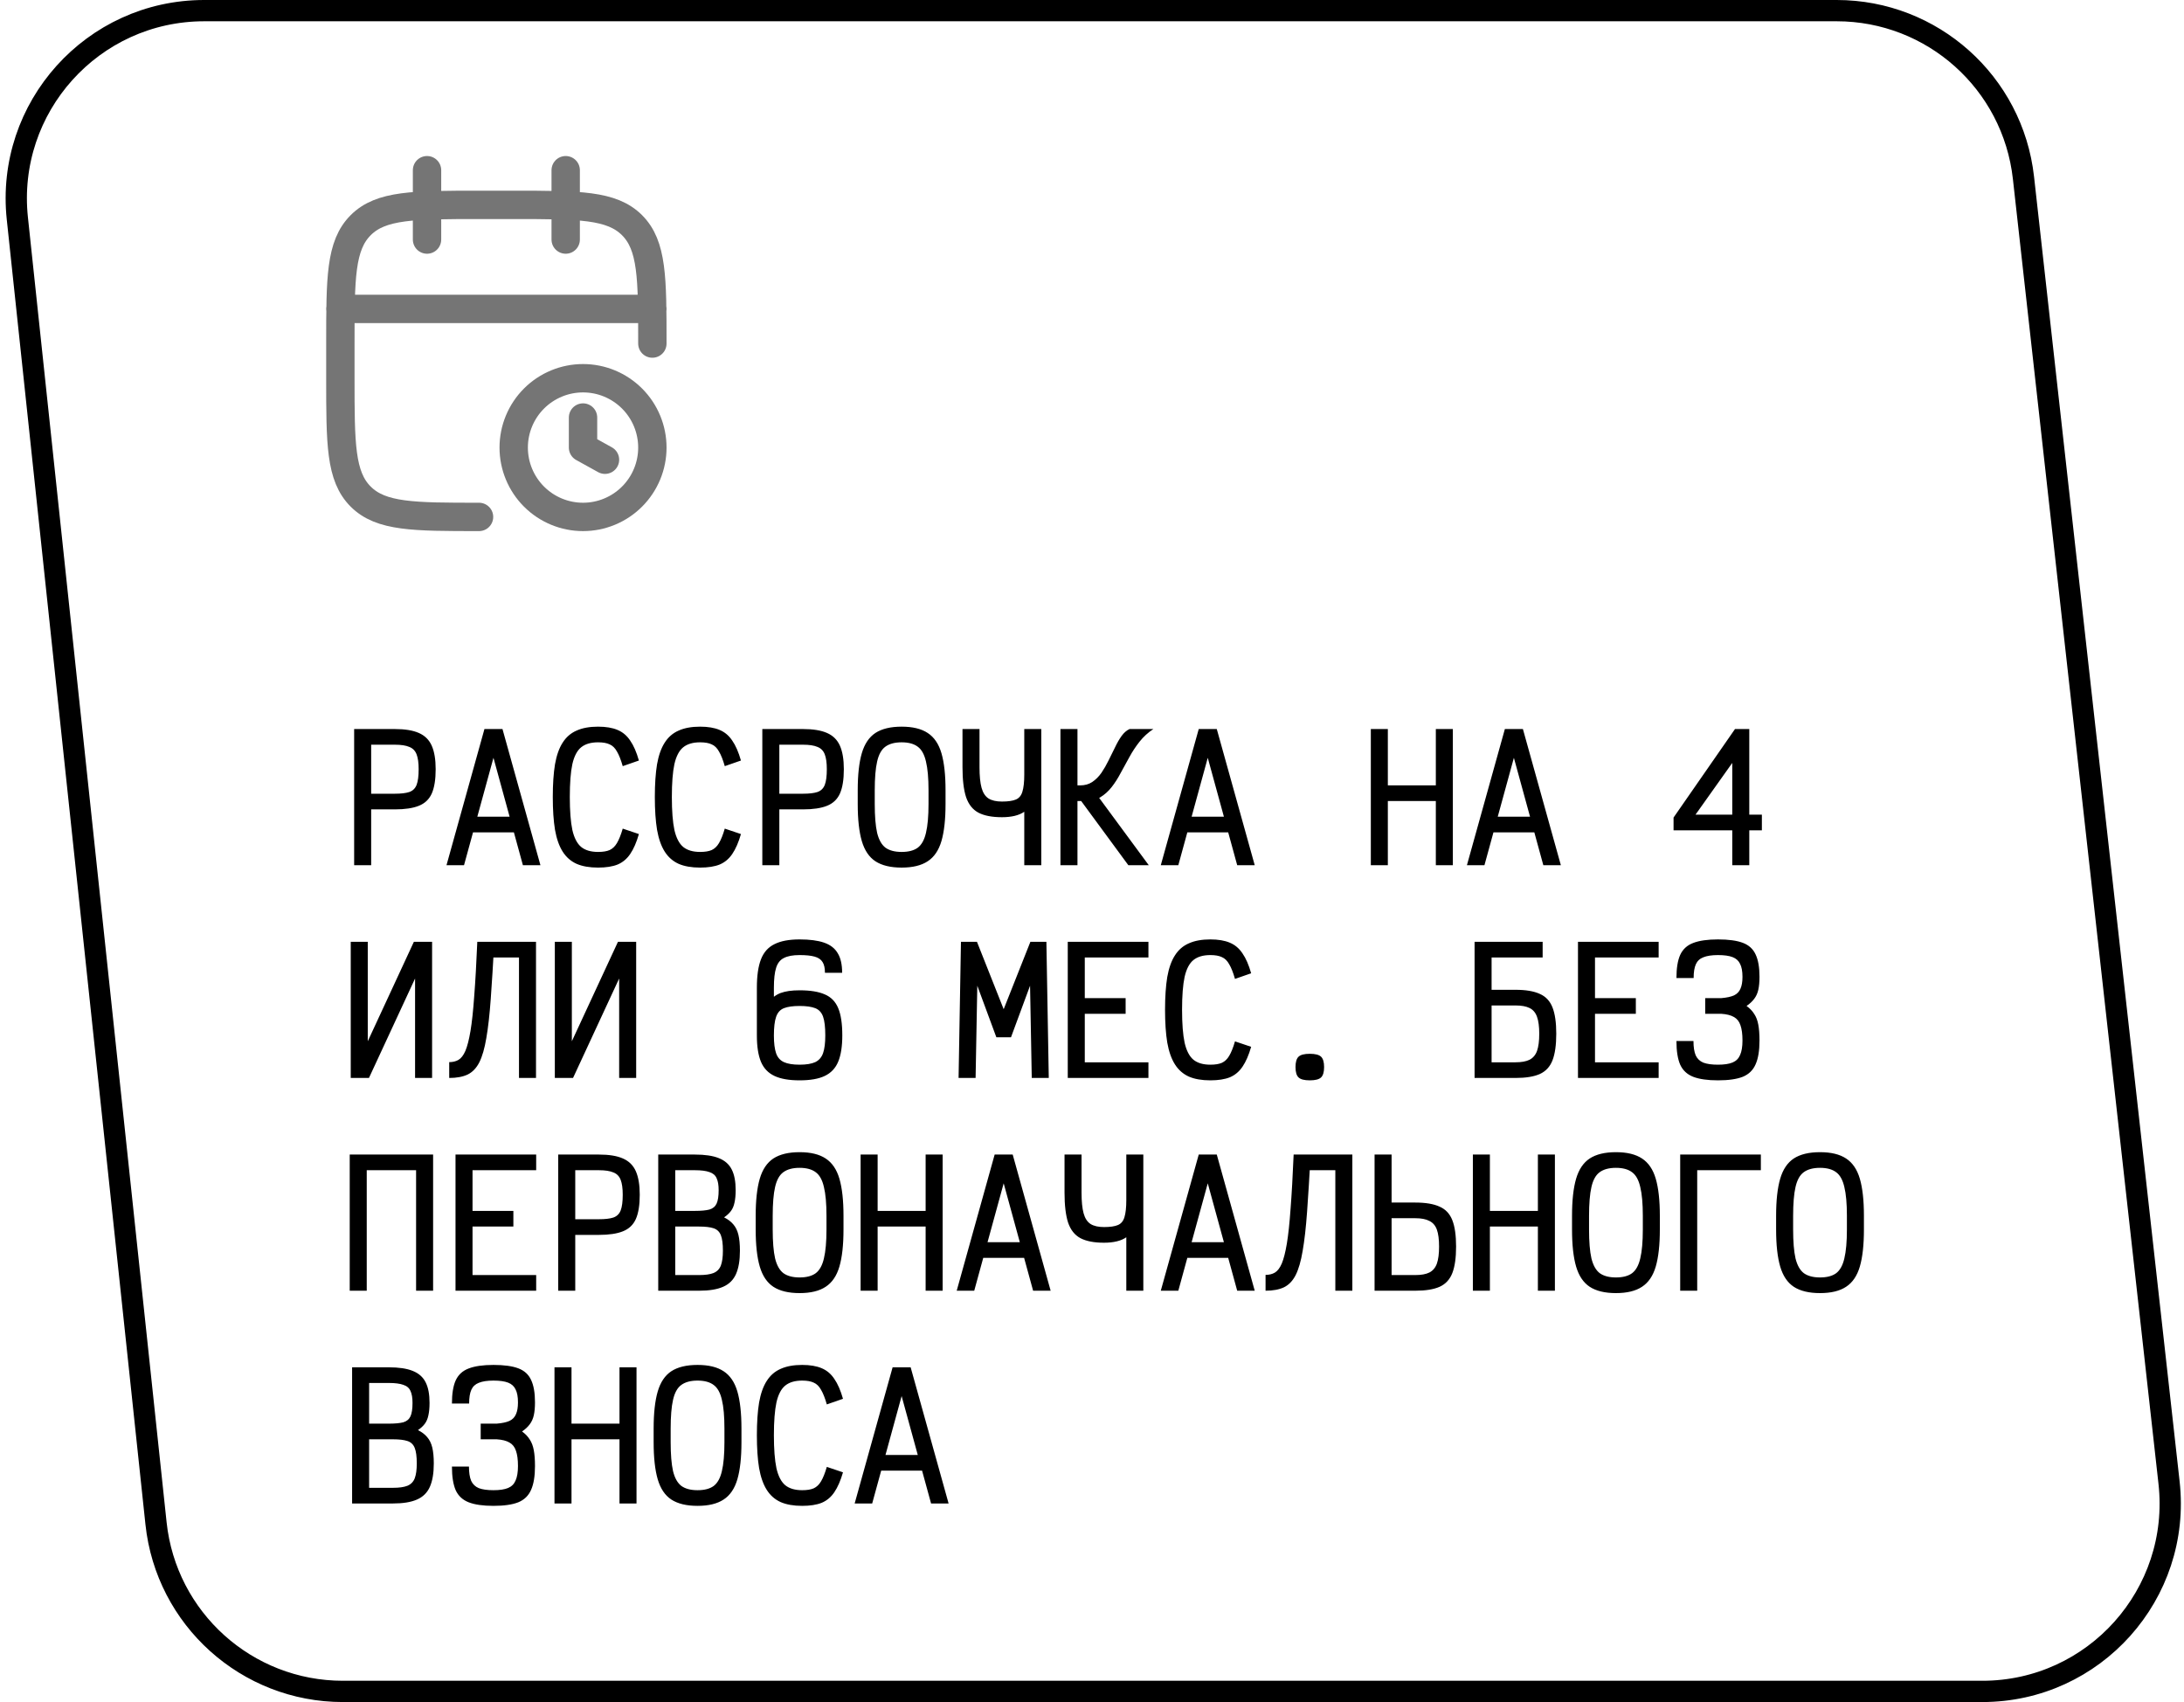
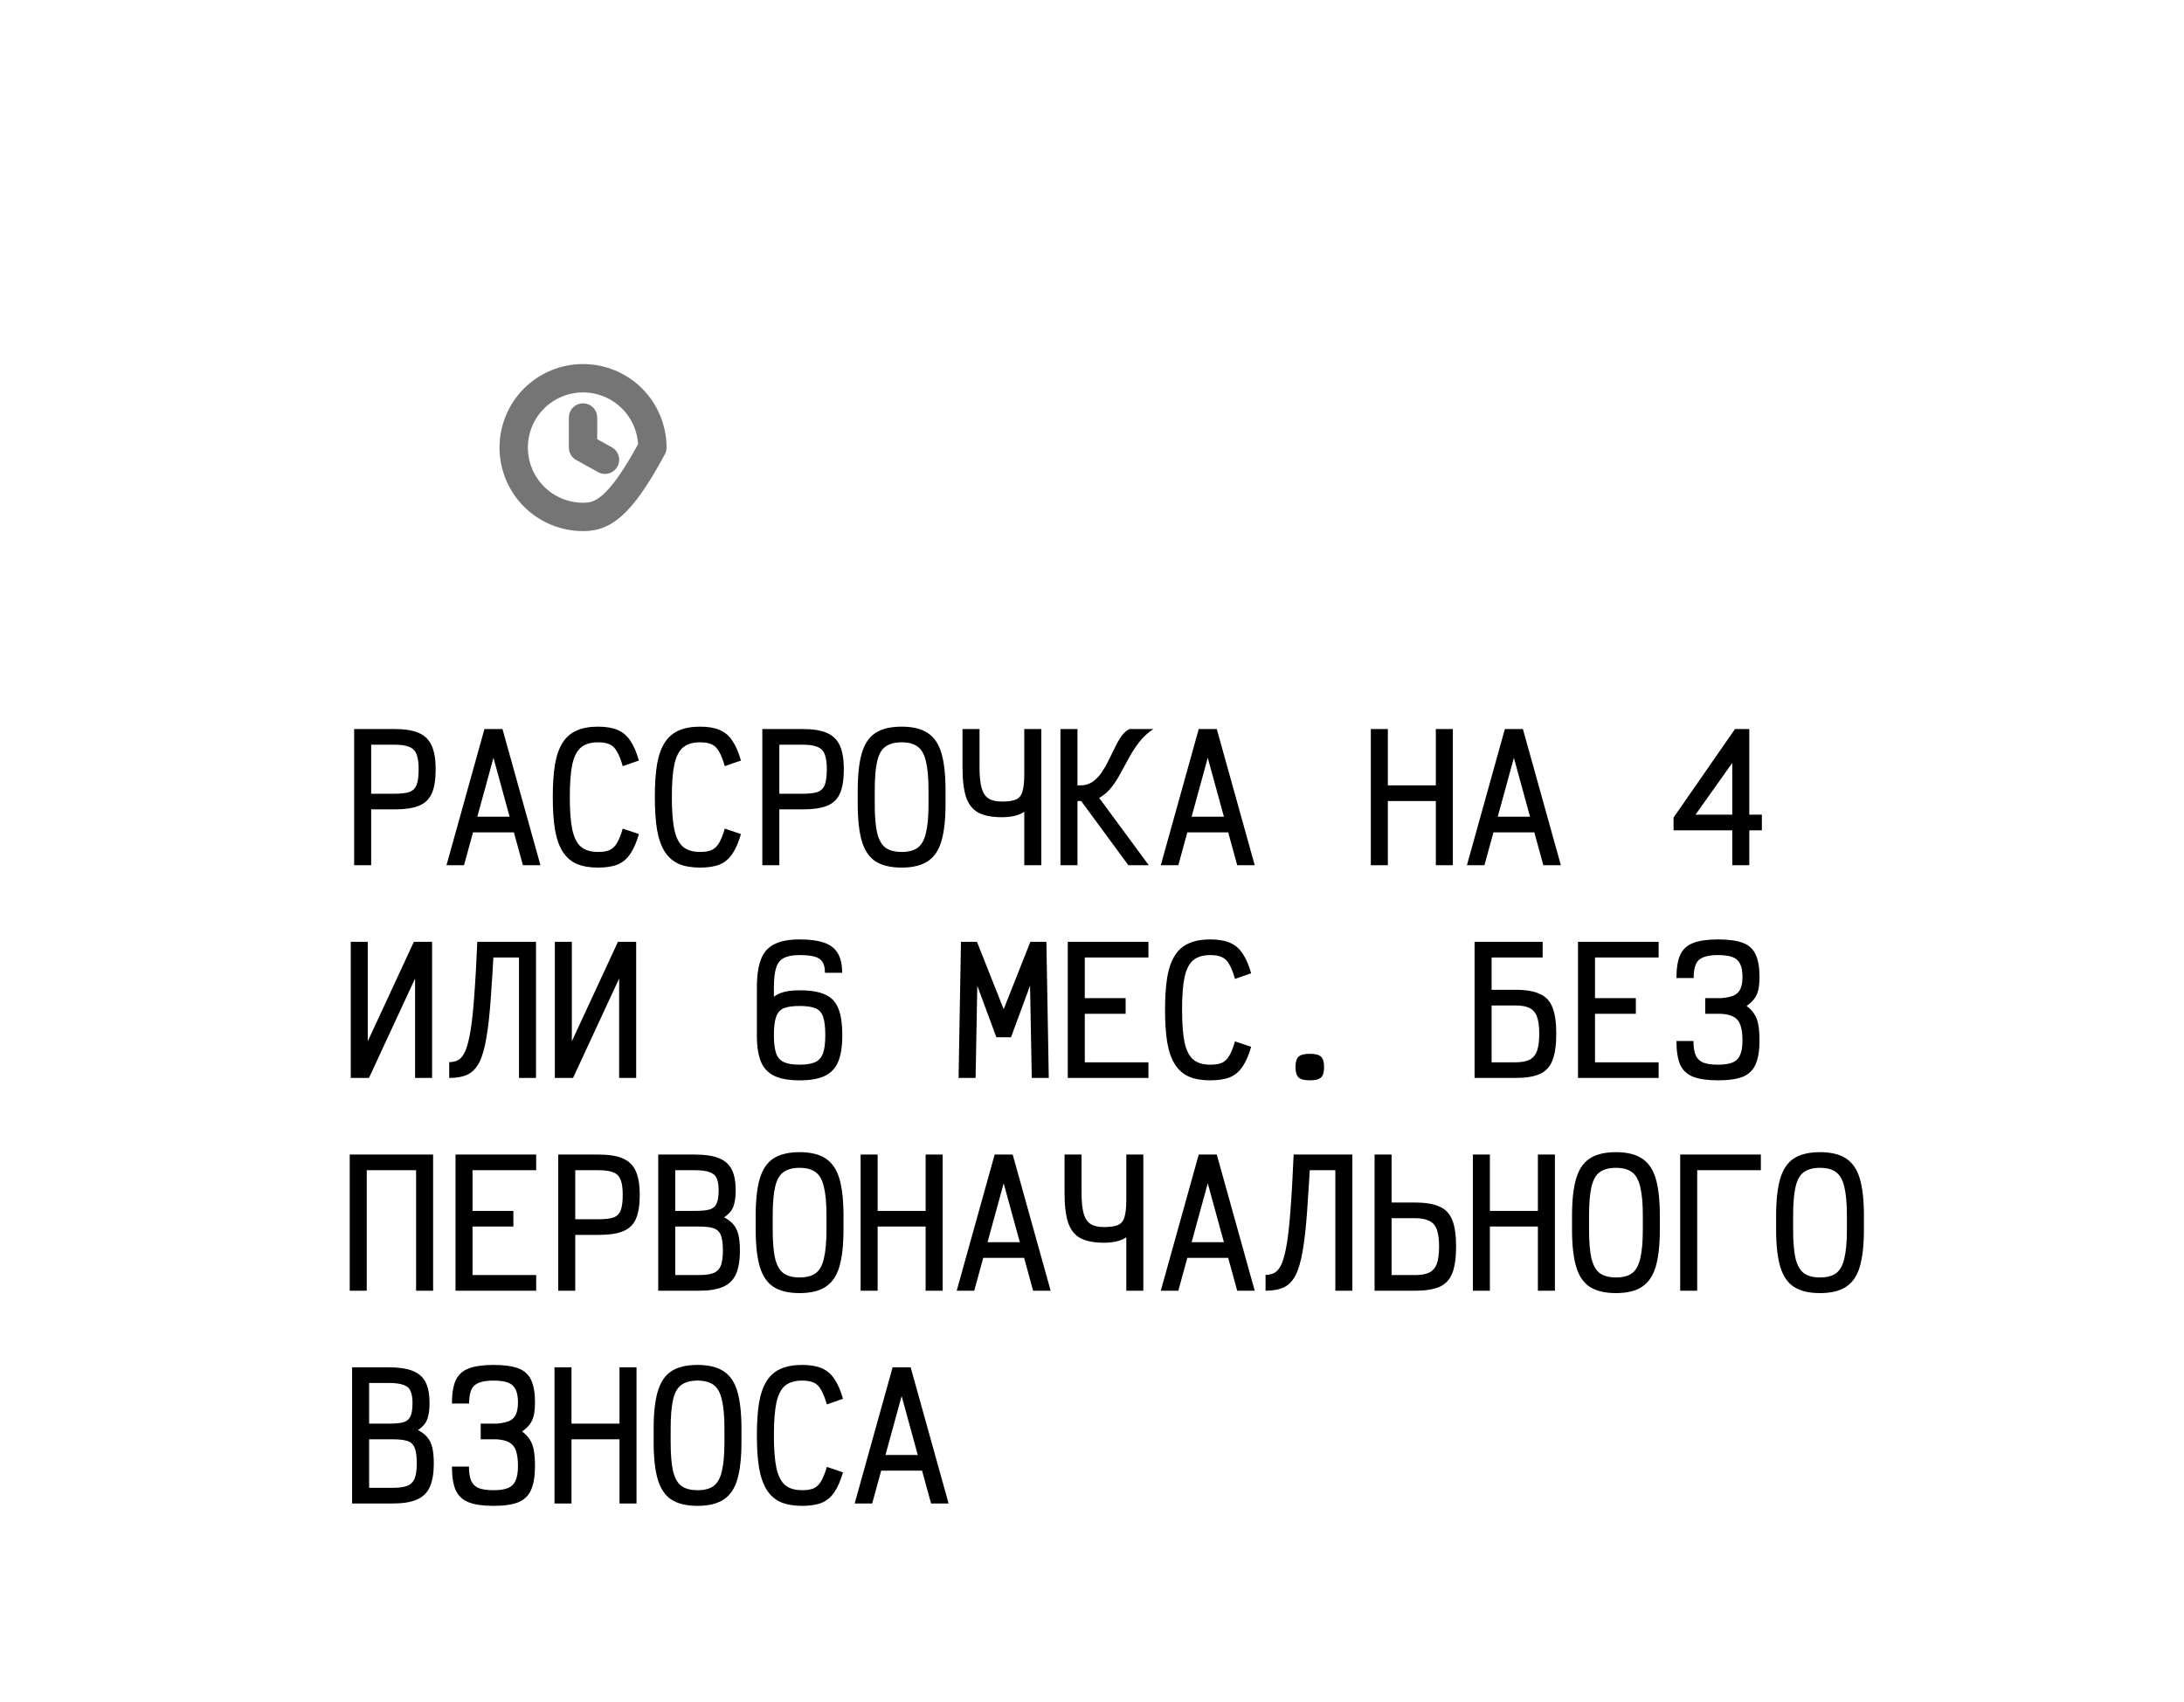
<svg xmlns="http://www.w3.org/2000/svg" width="308" height="240" viewBox="0 0 308 240" fill="none">
-   <path d="M259.022 1.5C272.521 1.5 283.862 11.646 285.359 25.061L305.892 209.062C307.643 224.763 295.354 238.5 279.555 238.5H48.355C34.803 238.5 23.435 228.276 22.003 214.801L2.446 30.801C0.782 15.145 13.054 1.5 28.798 1.5H259.022Z" stroke="black" stroke-width="3" />
  <path d="M49.944 122V102.8H55.68C57.104 102.8 58.232 102.984 59.064 103.352C59.912 103.72 60.52 104.32 60.888 105.152C61.256 105.984 61.44 107.088 61.44 108.464C61.44 109.92 61.256 111.064 60.888 111.896C60.52 112.712 59.912 113.288 59.064 113.624C58.232 113.96 57.104 114.128 55.68 114.128H50.616V111.92H55.68C56.56 111.92 57.24 111.84 57.72 111.68C58.216 111.504 58.56 111.168 58.752 110.672C58.944 110.176 59.04 109.44 59.04 108.464C59.04 107.568 58.944 106.872 58.752 106.376C58.56 105.864 58.216 105.512 57.72 105.32C57.24 105.112 56.56 105.008 55.68 105.008H50.112L52.344 102.8V122H49.944ZM62.967 122L68.319 102.8H70.863L76.215 122H73.743L69.591 106.856L65.439 122H62.967ZM65.463 117.368L66.039 115.16H73.143L73.719 117.368H65.463ZM84.341 122.336C83.141 122.336 82.133 122.16 81.317 121.808C80.501 121.44 79.845 120.864 79.349 120.08C78.853 119.296 78.493 118.272 78.269 117.008C78.061 115.744 77.957 114.2 77.957 112.376C77.957 110.568 78.061 109.032 78.269 107.768C78.493 106.504 78.853 105.488 79.349 104.72C79.845 103.936 80.501 103.368 81.317 103.016C82.133 102.648 83.141 102.464 84.341 102.464C85.445 102.464 86.357 102.616 87.077 102.92C87.813 103.224 88.413 103.728 88.877 104.432C89.357 105.12 89.765 106.056 90.101 107.24L87.821 108.032C87.565 107.136 87.293 106.448 87.005 105.968C86.733 105.472 86.389 105.136 85.973 104.96C85.573 104.768 85.029 104.672 84.341 104.672C83.333 104.672 82.541 104.904 81.965 105.368C81.389 105.832 80.973 106.624 80.717 107.744C80.477 108.864 80.357 110.408 80.357 112.376C80.357 114.344 80.477 115.896 80.717 117.032C80.973 118.152 81.389 118.952 81.965 119.432C82.541 119.896 83.333 120.128 84.341 120.128C85.029 120.128 85.573 120.04 85.973 119.864C86.389 119.672 86.733 119.344 87.005 118.88C87.293 118.4 87.565 117.72 87.821 116.84L90.101 117.608C89.765 118.776 89.357 119.712 88.877 120.416C88.413 121.104 87.821 121.6 87.101 121.904C86.381 122.192 85.461 122.336 84.341 122.336ZM98.732 122.336C97.532 122.336 96.524 122.16 95.708 121.808C94.892 121.44 94.236 120.864 93.74 120.08C93.244 119.296 92.884 118.272 92.66 117.008C92.452 115.744 92.348 114.2 92.348 112.376C92.348 110.568 92.452 109.032 92.66 107.768C92.884 106.504 93.244 105.488 93.74 104.72C94.236 103.936 94.892 103.368 95.708 103.016C96.524 102.648 97.532 102.464 98.732 102.464C99.836 102.464 100.748 102.616 101.468 102.92C102.204 103.224 102.804 103.728 103.268 104.432C103.748 105.12 104.156 106.056 104.492 107.24L102.212 108.032C101.956 107.136 101.684 106.448 101.396 105.968C101.124 105.472 100.78 105.136 100.364 104.96C99.964 104.768 99.42 104.672 98.732 104.672C97.724 104.672 96.932 104.904 96.356 105.368C95.78 105.832 95.364 106.624 95.108 107.744C94.868 108.864 94.748 110.408 94.748 112.376C94.748 114.344 94.868 115.896 95.108 117.032C95.364 118.152 95.78 118.952 96.356 119.432C96.932 119.896 97.724 120.128 98.732 120.128C99.42 120.128 99.964 120.04 100.364 119.864C100.78 119.672 101.124 119.344 101.396 118.88C101.684 118.4 101.956 117.72 102.212 116.84L104.492 117.608C104.156 118.776 103.748 119.712 103.268 120.416C102.804 121.104 102.212 121.6 101.492 121.904C100.772 122.192 99.852 122.336 98.732 122.336ZM107.507 122V102.8H113.243C114.667 102.8 115.795 102.984 116.627 103.352C117.475 103.72 118.082 104.32 118.451 105.152C118.819 105.984 119.003 107.088 119.003 108.464C119.003 109.92 118.819 111.064 118.451 111.896C118.082 112.712 117.475 113.288 116.627 113.624C115.795 113.96 114.667 114.128 113.243 114.128H108.179V111.92H113.243C114.123 111.92 114.803 111.84 115.283 111.68C115.779 111.504 116.123 111.168 116.315 110.672C116.507 110.176 116.603 109.44 116.603 108.464C116.603 107.568 116.507 106.872 116.315 106.376C116.123 105.864 115.779 105.512 115.283 105.32C114.803 105.112 114.123 105.008 113.243 105.008H107.675L109.907 102.8V122H107.507ZM127.153 122.336C125.601 122.336 124.369 122.04 123.457 121.448C122.561 120.856 121.921 119.904 121.537 118.592C121.153 117.28 120.961 115.536 120.961 113.36V111.44C120.961 109.264 121.153 107.52 121.537 106.208C121.921 104.896 122.561 103.944 123.457 103.352C124.369 102.76 125.601 102.464 127.153 102.464C128.705 102.464 129.929 102.76 130.825 103.352C131.737 103.944 132.385 104.896 132.769 106.208C133.153 107.52 133.345 109.264 133.345 111.44V113.36C133.345 115.536 133.153 117.28 132.769 118.592C132.385 119.904 131.737 120.856 130.825 121.448C129.929 122.04 128.705 122.336 127.153 122.336ZM127.153 120.128C128.129 120.128 128.889 119.928 129.433 119.528C129.977 119.112 130.361 118.416 130.585 117.44C130.825 116.448 130.945 115.088 130.945 113.36V111.44C130.945 109.712 130.825 108.36 130.585 107.384C130.361 106.392 129.977 105.696 129.433 105.296C128.889 104.88 128.129 104.672 127.153 104.672C126.177 104.672 125.409 104.88 124.849 105.296C124.305 105.696 123.921 106.392 123.697 107.384C123.473 108.36 123.361 109.712 123.361 111.44V113.36C123.361 115.088 123.473 116.448 123.697 117.44C123.937 118.416 124.329 119.112 124.873 119.528C125.433 119.928 126.193 120.128 127.153 120.128ZM144.448 122V114.464C144.08 114.72 143.632 114.912 143.104 115.04C142.576 115.168 141.976 115.232 141.304 115.232C139.896 115.232 138.784 115.016 137.968 114.584C137.168 114.152 136.592 113.424 136.24 112.4C135.904 111.36 135.736 109.952 135.736 108.176V102.8H138.136V108.176C138.136 109.408 138.232 110.376 138.424 111.08C138.616 111.784 138.944 112.288 139.408 112.592C139.872 112.88 140.504 113.024 141.304 113.024C142.168 113.024 142.824 112.928 143.272 112.736C143.72 112.544 144.024 112.176 144.184 111.632C144.36 111.072 144.448 110.264 144.448 109.208V102.8H146.848V122H144.448ZM150.078 112.952V110.744H152.334C152.99 110.744 153.558 110.584 154.038 110.264C154.534 109.928 154.966 109.496 155.334 108.968C155.702 108.424 156.038 107.84 156.342 107.216C156.662 106.576 156.966 105.96 157.254 105.368C157.542 104.76 157.846 104.232 158.166 103.784C158.502 103.32 158.878 102.992 159.294 102.8H162.654C161.902 103.296 161.254 103.888 160.71 104.576C160.166 105.264 159.686 105.992 159.27 106.76C158.854 107.512 158.446 108.256 158.046 108.992C157.662 109.728 157.238 110.392 156.774 110.984C156.31 111.576 155.774 112.056 155.166 112.424C154.558 112.776 153.822 112.952 152.958 112.952H150.078ZM149.55 122V102.8H151.95V122H149.55ZM159.126 122L151.47 111.584L153.87 110.96L162.006 122H159.126ZM163.701 122L169.053 102.8H171.597L176.949 122H174.477L170.325 106.856L166.173 122H163.701ZM166.197 117.368L166.773 115.16H173.877L174.453 117.368H166.197ZM202.49 122V102.8H204.89V122H202.49ZM193.322 122V102.8H195.722V122H193.322ZM194.018 112.952V110.744H204.194V112.952H194.018ZM206.873 122L212.225 102.8H214.769L220.121 122H217.649L213.497 106.856L209.345 122H206.873ZM209.369 117.368L209.945 115.16H217.049L217.625 117.368H209.369ZM244.294 122V117.08H236.014V115.28L244.678 102.8H246.694V114.872H248.47V117.08H246.694V122H244.294ZM239.11 114.872H244.294V107.576L239.11 114.872ZM49.464 152V132.8H51.864V152H49.464L58.368 132.8H60.936V152H58.536V132.8H60.936L52.032 152H49.464ZM73.191 152V135.008H67.815V132.8H75.591V152H73.191ZM63.351 152V149.768C63.847 149.768 64.279 149.664 64.647 149.456C65.031 149.232 65.359 148.808 65.631 148.184C65.903 147.544 66.143 146.608 66.351 145.376C66.559 144.128 66.735 142.48 66.879 140.432C67.039 138.384 67.183 135.84 67.311 132.8H69.711C69.535 135.952 69.367 138.64 69.207 140.864C69.047 143.088 68.839 144.928 68.583 146.384C68.343 147.824 68.015 148.96 67.599 149.792C67.183 150.608 66.631 151.184 65.943 151.52C65.255 151.84 64.391 152 63.351 152ZM78.245 152V132.8H80.645V152H78.245L87.149 132.8H89.717V152H87.317V132.8H89.717L80.813 152H78.245ZM112.763 152.336C111.275 152.336 110.091 152.128 109.211 151.712C108.331 151.296 107.699 150.632 107.315 149.72C106.931 148.792 106.739 147.56 106.739 146.024V139.256C106.739 137.592 106.931 136.264 107.315 135.272C107.699 134.28 108.331 133.568 109.211 133.136C110.091 132.688 111.275 132.464 112.763 132.464C114.187 132.464 115.339 132.616 116.219 132.92C117.099 133.224 117.739 133.72 118.139 134.408C118.555 135.08 118.763 136 118.763 137.168H116.339C116.339 136.512 116.227 136.008 116.003 135.656C115.779 135.288 115.403 135.032 114.875 134.888C114.363 134.744 113.659 134.672 112.763 134.672C111.819 134.672 111.083 134.808 110.555 135.08C110.027 135.336 109.659 135.8 109.451 136.472C109.243 137.128 109.139 138.056 109.139 139.256V140.552C109.427 140.328 109.739 140.152 110.075 140.024C110.427 139.896 110.819 139.8 111.251 139.736C111.699 139.672 112.203 139.64 112.763 139.64C114.267 139.64 115.451 139.832 116.315 140.216C117.195 140.584 117.827 141.232 118.211 142.16C118.595 143.072 118.786 144.352 118.786 146C118.786 147.536 118.595 148.768 118.211 149.696C117.827 150.624 117.195 151.296 116.315 151.712C115.451 152.128 114.267 152.336 112.763 152.336ZM112.763 150.128C113.707 150.128 114.443 150.008 114.971 149.768C115.499 149.512 115.867 149.088 116.075 148.496C116.283 147.888 116.387 147.056 116.387 146C116.387 144.832 116.283 143.952 116.075 143.36C115.867 142.768 115.499 142.368 114.971 142.16C114.443 141.952 113.707 141.848 112.763 141.848C111.819 141.848 111.083 141.952 110.555 142.16C110.027 142.368 109.659 142.776 109.451 143.384C109.243 143.976 109.139 144.856 109.139 146.024C109.139 147.08 109.243 147.912 109.451 148.52C109.659 149.112 110.027 149.528 110.555 149.768C111.083 150.008 111.819 150.128 112.763 150.128ZM135.184 152L135.52 132.8H137.776L141.544 142.304L145.312 132.8H147.568L147.904 152H145.504L145.264 138.992L142.576 146.264H140.512L137.824 138.992L137.584 152H135.184ZM150.582 152V132.8H161.958V135.008H151.23L152.982 133.256V142.496L151.23 140.744H158.742V142.952H151.23L152.982 141.2V151.544L151.23 149.792H161.958V152H150.582ZM170.685 152.336C169.485 152.336 168.477 152.16 167.661 151.808C166.845 151.44 166.189 150.864 165.693 150.08C165.197 149.296 164.837 148.272 164.613 147.008C164.405 145.744 164.301 144.2 164.301 142.376C164.301 140.568 164.405 139.032 164.613 137.768C164.837 136.504 165.197 135.488 165.693 134.72C166.189 133.936 166.845 133.368 167.661 133.016C168.477 132.648 169.485 132.464 170.685 132.464C171.789 132.464 172.701 132.616 173.421 132.92C174.157 133.224 174.757 133.728 175.221 134.432C175.701 135.12 176.109 136.056 176.445 137.24L174.165 138.032C173.909 137.136 173.637 136.448 173.349 135.968C173.077 135.472 172.733 135.136 172.317 134.96C171.917 134.768 171.373 134.672 170.685 134.672C169.677 134.672 168.885 134.904 168.309 135.368C167.733 135.832 167.317 136.624 167.061 137.744C166.821 138.864 166.701 140.408 166.701 142.376C166.701 144.344 166.821 145.896 167.061 147.032C167.317 148.152 167.733 148.952 168.309 149.432C168.885 149.896 169.677 150.128 170.685 150.128C171.373 150.128 171.917 150.04 172.317 149.864C172.733 149.672 173.077 149.344 173.349 148.88C173.637 148.4 173.909 147.72 174.165 146.84L176.445 147.608C176.109 148.776 175.701 149.712 175.221 150.416C174.757 151.104 174.165 151.6 173.445 151.904C172.725 152.192 171.805 152.336 170.685 152.336ZM184.716 152.336C183.948 152.336 183.42 152.2 183.132 151.928C182.844 151.656 182.7 151.168 182.7 150.464C182.7 149.76 182.844 149.272 183.132 149C183.42 148.728 183.948 148.592 184.716 148.592C185.484 148.592 186.012 148.728 186.3 149C186.588 149.272 186.732 149.76 186.732 150.464C186.732 151.168 186.588 151.656 186.3 151.928C186.012 152.2 185.484 152.336 184.716 152.336ZM207.953 152V132.8H217.553V135.008H210.353V139.568H213.713C215.169 139.568 216.313 139.76 217.145 140.144C217.993 140.512 218.593 141.152 218.945 142.064C219.297 142.96 219.473 144.192 219.473 145.76C219.473 147.344 219.297 148.592 218.945 149.504C218.593 150.416 217.993 151.064 217.145 151.448C216.313 151.816 215.169 152 213.713 152H207.953ZM210.353 149.792H213.713C214.561 149.792 215.225 149.672 215.705 149.432C216.201 149.176 216.553 148.76 216.761 148.184C216.969 147.592 217.073 146.784 217.073 145.76C217.073 144.752 216.969 143.96 216.761 143.384C216.553 142.792 216.201 142.376 215.705 142.136C215.225 141.896 214.561 141.776 213.713 141.776H210.353V149.792ZM222.536 152V132.8H233.911V135.008H223.184L224.936 133.256V142.496L223.184 140.744H230.696V142.952H223.184L224.936 141.2V151.544L223.184 149.792H233.911V152H222.536ZM242.278 152.336C240.806 152.336 239.638 152.168 238.774 151.832C237.926 151.496 237.318 150.928 236.95 150.128C236.598 149.312 236.422 148.2 236.422 146.792H238.822C238.822 147.64 238.926 148.312 239.134 148.808C239.358 149.288 239.718 149.632 240.214 149.84C240.726 150.032 241.414 150.128 242.278 150.128C243.158 150.128 243.846 150.024 244.342 149.816C244.838 149.608 245.19 149.256 245.398 148.76C245.622 148.264 245.734 147.584 245.734 146.72C245.734 145.808 245.638 145.088 245.446 144.56C245.27 144.032 244.966 143.648 244.534 143.408C244.102 143.152 243.502 143 242.734 142.952H240.478V140.744H242.734C243.502 140.68 244.102 140.552 244.534 140.36C244.966 140.152 245.27 139.84 245.446 139.424C245.638 139.008 245.734 138.448 245.734 137.744C245.734 136.96 245.622 136.352 245.398 135.92C245.19 135.472 244.838 135.152 244.342 134.96C243.846 134.768 243.158 134.672 242.278 134.672C241.414 134.672 240.726 134.776 240.214 134.984C239.718 135.176 239.366 135.504 239.158 135.968C238.95 136.432 238.846 137.08 238.846 137.912H236.422C236.422 136.52 236.598 135.432 236.95 134.648C237.318 133.848 237.926 133.288 238.774 132.968C239.638 132.632 240.806 132.464 242.278 132.464C243.766 132.464 244.934 132.624 245.782 132.944C246.63 133.264 247.23 133.808 247.582 134.576C247.95 135.344 248.134 136.4 248.134 137.744C248.134 138.464 248.078 139.072 247.966 139.568C247.854 140.064 247.662 140.488 247.39 140.84C247.134 141.192 246.774 141.528 246.31 141.848C246.774 142.184 247.134 142.56 247.39 142.976C247.662 143.376 247.854 143.88 247.966 144.488C248.078 145.08 248.134 145.824 248.134 146.72C248.134 148.144 247.95 149.264 247.582 150.08C247.23 150.896 246.63 151.48 245.782 151.832C244.934 152.168 243.766 152.336 242.278 152.336ZM49.32 182V162.8H61.08V182H58.68V165.008H51.72V182H49.32ZM64.239 182V162.8H75.615V165.008H64.887L66.639 163.256V172.496L64.887 170.744H72.399V172.952H64.887L66.639 171.2V181.544L64.887 179.792H75.615V182H64.239ZM78.725 182V162.8H84.461C85.885 162.8 87.013 162.984 87.845 163.352C88.693 163.72 89.301 164.32 89.669 165.152C90.037 165.984 90.221 167.088 90.221 168.464C90.221 169.92 90.037 171.064 89.669 171.896C89.301 172.712 88.693 173.288 87.845 173.624C87.013 173.96 85.885 174.128 84.461 174.128H79.397V171.92H84.461C85.341 171.92 86.021 171.84 86.501 171.68C86.997 171.504 87.341 171.168 87.533 170.672C87.725 170.176 87.821 169.44 87.821 168.464C87.821 167.568 87.725 166.872 87.533 166.376C87.341 165.864 86.997 165.512 86.501 165.32C86.021 165.112 85.341 165.008 84.461 165.008H78.893L81.125 162.8V182H78.725ZM92.828 182V162.8H97.988C99.412 162.8 100.54 162.968 101.372 163.304C102.22 163.64 102.828 164.176 103.196 164.912C103.564 165.632 103.748 166.6 103.748 167.816C103.748 168.52 103.692 169.112 103.58 169.592C103.484 170.056 103.316 170.448 103.076 170.768C102.836 171.088 102.516 171.384 102.116 171.656C102.66 171.928 103.092 172.256 103.412 172.64C103.748 173.024 103.988 173.512 104.132 174.104C104.276 174.696 104.348 175.448 104.348 176.36C104.348 177.72 104.164 178.816 103.796 179.648C103.428 180.48 102.82 181.08 101.972 181.448C101.14 181.816 100.012 182 98.588 182H92.828ZM95.228 179.792H98.588C99.468 179.792 100.148 179.696 100.628 179.504C101.124 179.296 101.468 178.944 101.66 178.448C101.852 177.936 101.948 177.24 101.948 176.36C101.948 175.384 101.852 174.656 101.66 174.176C101.468 173.68 101.124 173.352 100.628 173.192C100.148 173.032 99.468 172.952 98.588 172.952H95.228V179.792ZM95.228 170.744H97.988C98.884 170.744 99.572 170.68 100.052 170.552C100.532 170.408 100.868 170.128 101.06 169.712C101.252 169.296 101.348 168.664 101.348 167.816C101.348 167.096 101.252 166.536 101.06 166.136C100.884 165.72 100.548 165.432 100.052 165.272C99.572 165.096 98.884 165.008 97.988 165.008H95.228V170.744ZM112.763 182.336C111.211 182.336 109.979 182.04 109.067 181.448C108.171 180.856 107.531 179.904 107.146 178.592C106.763 177.28 106.571 175.536 106.571 173.36V171.44C106.571 169.264 106.763 167.52 107.146 166.208C107.531 164.896 108.171 163.944 109.067 163.352C109.979 162.76 111.211 162.464 112.763 162.464C114.315 162.464 115.539 162.76 116.435 163.352C117.347 163.944 117.995 164.896 118.379 166.208C118.763 167.52 118.955 169.264 118.955 171.44V173.36C118.955 175.536 118.763 177.28 118.379 178.592C117.995 179.904 117.347 180.856 116.435 181.448C115.539 182.04 114.315 182.336 112.763 182.336ZM112.763 180.128C113.739 180.128 114.499 179.928 115.043 179.528C115.587 179.112 115.971 178.416 116.195 177.44C116.435 176.448 116.555 175.088 116.555 173.36V171.44C116.555 169.712 116.435 168.36 116.195 167.384C115.971 166.392 115.587 165.696 115.043 165.296C114.499 164.88 113.739 164.672 112.763 164.672C111.787 164.672 111.019 164.88 110.459 165.296C109.915 165.696 109.531 166.392 109.307 167.384C109.083 168.36 108.971 169.712 108.971 171.44V173.36C108.971 175.088 109.083 176.448 109.307 177.44C109.547 178.416 109.939 179.112 110.483 179.528C111.043 179.928 111.803 180.128 112.763 180.128ZM130.537 182V162.8H132.937V182H130.537ZM121.369 182V162.8H123.769V182H121.369ZM122.065 172.952V170.744H132.241V172.952H122.065ZM134.92 182L140.272 162.8H142.816L148.168 182H145.696L141.544 166.856L137.392 182H134.92ZM137.416 177.368L137.992 175.16H145.096L145.672 177.368H137.416ZM158.838 182V174.464C158.47 174.72 158.022 174.912 157.494 175.04C156.966 175.168 156.366 175.232 155.694 175.232C154.286 175.232 153.174 175.016 152.358 174.584C151.558 174.152 150.982 173.424 150.63 172.4C150.294 171.36 150.126 169.952 150.126 168.176V162.8H152.526V168.176C152.526 169.408 152.622 170.376 152.814 171.08C153.006 171.784 153.334 172.288 153.798 172.592C154.262 172.88 154.894 173.024 155.694 173.024C156.558 173.024 157.214 172.928 157.662 172.736C158.11 172.544 158.414 172.176 158.574 171.632C158.75 171.072 158.838 170.264 158.838 169.208V162.8H161.238V182H158.838ZM163.701 182L169.053 162.8H171.597L176.949 182H174.477L170.325 166.856L166.173 182H163.701ZM166.197 177.368L166.773 175.16H173.877L174.453 177.368H166.197ZM188.316 182V165.008H182.94V162.8H190.716V182H188.316ZM178.476 182V179.768C178.972 179.768 179.404 179.664 179.772 179.456C180.156 179.232 180.484 178.808 180.756 178.184C181.028 177.544 181.268 176.608 181.476 175.376C181.684 174.128 181.86 172.48 182.004 170.432C182.164 168.384 182.308 165.84 182.436 162.8H184.836C184.66 165.952 184.492 168.64 184.332 170.864C184.172 173.088 183.964 174.928 183.708 176.384C183.468 177.824 183.14 178.96 182.724 179.792C182.308 180.608 181.756 181.184 181.068 181.52C180.38 181.84 179.516 182 178.476 182ZM193.85 182V162.8H196.25V181.544L194.498 179.792H199.586C200.434 179.792 201.098 179.672 201.578 179.432C202.074 179.176 202.426 178.76 202.634 178.184C202.842 177.592 202.946 176.792 202.946 175.784C202.946 174.76 202.842 173.96 202.634 173.384C202.426 172.808 202.074 172.4 201.578 172.16C201.098 171.904 200.434 171.776 199.586 171.776H194.522V169.568H199.586C201.042 169.568 202.186 169.76 203.018 170.144C203.866 170.512 204.466 171.152 204.818 172.064C205.17 172.96 205.346 174.2 205.346 175.784C205.346 177.352 205.17 178.592 204.818 179.504C204.466 180.416 203.866 181.064 203.018 181.448C202.186 181.816 201.042 182 199.586 182H193.85ZM216.881 182V162.8H219.281V182H216.881ZM207.713 182V162.8H210.113V182H207.713ZM208.409 172.952V170.744H218.585V172.952H208.409ZM227.888 182.336C226.336 182.336 225.104 182.04 224.192 181.448C223.296 180.856 222.656 179.904 222.271 178.592C221.888 177.28 221.696 175.536 221.696 173.36V171.44C221.696 169.264 221.888 167.52 222.271 166.208C222.656 164.896 223.296 163.944 224.192 163.352C225.104 162.76 226.336 162.464 227.888 162.464C229.44 162.464 230.664 162.76 231.56 163.352C232.472 163.944 233.12 164.896 233.504 166.208C233.888 167.52 234.08 169.264 234.08 171.44V173.36C234.08 175.536 233.888 177.28 233.504 178.592C233.12 179.904 232.472 180.856 231.56 181.448C230.664 182.04 229.44 182.336 227.888 182.336ZM227.888 180.128C228.864 180.128 229.624 179.928 230.168 179.528C230.712 179.112 231.096 178.416 231.32 177.44C231.56 176.448 231.68 175.088 231.68 173.36V171.44C231.68 169.712 231.56 168.36 231.32 167.384C231.096 166.392 230.712 165.696 230.168 165.296C229.624 164.88 228.864 164.672 227.888 164.672C226.912 164.672 226.144 164.88 225.584 165.296C225.04 165.696 224.656 166.392 224.432 167.384C224.208 168.36 224.096 169.712 224.096 171.44V173.36C224.096 175.088 224.208 176.448 224.432 177.44C224.672 178.416 225.064 179.112 225.608 179.528C226.168 179.928 226.928 180.128 227.888 180.128ZM236.95 182V162.8H248.326V165.008H237.598L239.35 163.256V182H236.95ZM256.669 182.336C255.117 182.336 253.885 182.04 252.973 181.448C252.077 180.856 251.437 179.904 251.053 178.592C250.669 177.28 250.477 175.536 250.477 173.36V171.44C250.477 169.264 250.669 167.52 251.053 166.208C251.437 164.896 252.077 163.944 252.973 163.352C253.885 162.76 255.117 162.464 256.669 162.464C258.221 162.464 259.445 162.76 260.341 163.352C261.253 163.944 261.901 164.896 262.285 166.208C262.669 167.52 262.861 169.264 262.861 171.44V173.36C262.861 175.536 262.669 177.28 262.285 178.592C261.901 179.904 261.253 180.856 260.341 181.448C259.445 182.04 258.221 182.336 256.669 182.336ZM256.669 180.128C257.645 180.128 258.405 179.928 258.949 179.528C259.493 179.112 259.877 178.416 260.101 177.44C260.341 176.448 260.461 175.088 260.461 173.36V171.44C260.461 169.712 260.341 168.36 260.101 167.384C259.877 166.392 259.493 165.696 258.949 165.296C258.405 164.88 257.645 164.672 256.669 164.672C255.693 164.672 254.925 164.88 254.365 165.296C253.821 165.696 253.437 166.392 253.213 167.384C252.989 168.36 252.877 169.712 252.877 171.44V173.36C252.877 175.088 252.989 176.448 253.213 177.44C253.453 178.416 253.845 179.112 254.389 179.528C254.949 179.928 255.709 180.128 256.669 180.128ZM49.656 212V192.8H54.816C56.24 192.8 57.368 192.968 58.2 193.304C59.048 193.64 59.656 194.176 60.024 194.912C60.392 195.632 60.576 196.6 60.576 197.816C60.576 198.52 60.52 199.112 60.408 199.592C60.312 200.056 60.144 200.448 59.904 200.768C59.664 201.088 59.344 201.384 58.944 201.656C59.488 201.928 59.92 202.256 60.24 202.64C60.576 203.024 60.816 203.512 60.96 204.104C61.104 204.696 61.176 205.448 61.176 206.36C61.176 207.72 60.992 208.816 60.624 209.648C60.256 210.48 59.648 211.08 58.8 211.448C57.968 211.816 56.84 212 55.416 212H49.656ZM52.056 209.792H55.416C56.296 209.792 56.976 209.696 57.456 209.504C57.952 209.296 58.296 208.944 58.488 208.448C58.68 207.936 58.776 207.24 58.776 206.36C58.776 205.384 58.68 204.656 58.488 204.176C58.296 203.68 57.952 203.352 57.456 203.192C56.976 203.032 56.296 202.952 55.416 202.952H52.056V209.792ZM52.056 200.744H54.816C55.712 200.744 56.4 200.68 56.88 200.552C57.36 200.408 57.696 200.128 57.888 199.712C58.08 199.296 58.176 198.664 58.176 197.816C58.176 197.096 58.08 196.536 57.888 196.136C57.712 195.72 57.376 195.432 56.88 195.272C56.4 195.096 55.712 195.008 54.816 195.008H52.056V200.744ZM69.591 212.336C68.119 212.336 66.951 212.168 66.087 211.832C65.239 211.496 64.631 210.928 64.263 210.128C63.911 209.312 63.735 208.2 63.735 206.792H66.135C66.135 207.64 66.239 208.312 66.447 208.808C66.671 209.288 67.031 209.632 67.527 209.84C68.039 210.032 68.727 210.128 69.591 210.128C70.471 210.128 71.159 210.024 71.655 209.816C72.151 209.608 72.503 209.256 72.711 208.76C72.935 208.264 73.047 207.584 73.047 206.72C73.047 205.808 72.951 205.088 72.759 204.56C72.583 204.032 72.279 203.648 71.847 203.408C71.415 203.152 70.815 203 70.047 202.952H67.791V200.744H70.047C70.815 200.68 71.415 200.552 71.847 200.36C72.279 200.152 72.583 199.84 72.759 199.424C72.951 199.008 73.047 198.448 73.047 197.744C73.047 196.96 72.935 196.352 72.711 195.92C72.503 195.472 72.151 195.152 71.655 194.96C71.159 194.768 70.471 194.672 69.591 194.672C68.727 194.672 68.039 194.776 67.527 194.984C67.031 195.176 66.679 195.504 66.471 195.968C66.263 196.432 66.159 197.08 66.159 197.912H63.735C63.735 196.52 63.911 195.432 64.263 194.648C64.631 193.848 65.239 193.288 66.087 192.968C66.951 192.632 68.119 192.464 69.591 192.464C71.079 192.464 72.247 192.624 73.095 192.944C73.943 193.264 74.543 193.808 74.895 194.576C75.263 195.344 75.447 196.4 75.447 197.744C75.447 198.464 75.391 199.072 75.279 199.568C75.167 200.064 74.975 200.488 74.703 200.84C74.447 201.192 74.087 201.528 73.623 201.848C74.087 202.184 74.447 202.56 74.703 202.976C74.975 203.376 75.167 203.88 75.279 204.488C75.391 205.08 75.447 205.824 75.447 206.72C75.447 208.144 75.263 209.264 74.895 210.08C74.543 210.896 73.943 211.48 73.095 211.832C72.247 212.168 71.079 212.336 69.591 212.336ZM87.365 212V192.8H89.765V212H87.365ZM78.197 212V192.8H80.597V212H78.197ZM78.893 202.952V200.744H89.069V202.952H78.893ZM98.372 212.336C96.82 212.336 95.588 212.04 94.676 211.448C93.78 210.856 93.14 209.904 92.756 208.592C92.372 207.28 92.18 205.536 92.18 203.36V201.44C92.18 199.264 92.372 197.52 92.756 196.208C93.14 194.896 93.78 193.944 94.676 193.352C95.588 192.76 96.82 192.464 98.372 192.464C99.924 192.464 101.148 192.76 102.044 193.352C102.956 193.944 103.604 194.896 103.988 196.208C104.372 197.52 104.564 199.264 104.564 201.44V203.36C104.564 205.536 104.372 207.28 103.988 208.592C103.604 209.904 102.956 210.856 102.044 211.448C101.148 212.04 99.924 212.336 98.372 212.336ZM98.372 210.128C99.348 210.128 100.108 209.928 100.652 209.528C101.196 209.112 101.58 208.416 101.804 207.44C102.044 206.448 102.164 205.088 102.164 203.36V201.44C102.164 199.712 102.044 198.36 101.804 197.384C101.58 196.392 101.196 195.696 100.652 195.296C100.108 194.88 99.348 194.672 98.372 194.672C97.396 194.672 96.628 194.88 96.068 195.296C95.524 195.696 95.14 196.392 94.916 197.384C94.692 198.36 94.58 199.712 94.58 201.44V203.36C94.58 205.088 94.692 206.448 94.916 207.44C95.156 208.416 95.548 209.112 96.092 209.528C96.652 209.928 97.412 210.128 98.372 210.128ZM113.123 212.336C111.923 212.336 110.915 212.16 110.099 211.808C109.283 211.44 108.627 210.864 108.131 210.08C107.635 209.296 107.275 208.272 107.051 207.008C106.843 205.744 106.739 204.2 106.739 202.376C106.739 200.568 106.843 199.032 107.051 197.768C107.275 196.504 107.635 195.488 108.131 194.72C108.627 193.936 109.283 193.368 110.099 193.016C110.915 192.648 111.923 192.464 113.123 192.464C114.227 192.464 115.139 192.616 115.859 192.92C116.595 193.224 117.195 193.728 117.659 194.432C118.139 195.12 118.547 196.056 118.883 197.24L116.603 198.032C116.347 197.136 116.075 196.448 115.787 195.968C115.515 195.472 115.171 195.136 114.755 194.96C114.355 194.768 113.811 194.672 113.123 194.672C112.115 194.672 111.323 194.904 110.747 195.368C110.171 195.832 109.755 196.624 109.499 197.744C109.259 198.864 109.139 200.408 109.139 202.376C109.139 204.344 109.259 205.896 109.499 207.032C109.755 208.152 110.171 208.952 110.747 209.432C111.323 209.896 112.115 210.128 113.123 210.128C113.811 210.128 114.355 210.04 114.755 209.864C115.171 209.672 115.515 209.344 115.787 208.88C116.075 208.4 116.347 207.72 116.603 206.84L118.883 207.608C118.547 208.776 118.139 209.712 117.659 210.416C117.195 211.104 116.603 211.6 115.883 211.904C115.163 212.192 114.243 212.336 113.123 212.336ZM120.529 212L125.881 192.8H128.425L133.777 212H131.305L127.153 196.856L123.001 212H120.529ZM123.025 207.368L123.601 205.16H130.705L131.281 207.368H123.025Z" fill="black" />
-   <path d="M79.778 24V33.778M60.222 24V33.778M92 48.444C92 39.226 92 34.616 89.135 31.754C86.27 28.891 81.662 28.889 72.444 28.889H67.556C58.338 28.889 53.727 28.889 50.865 31.754C48.002 34.619 48 39.226 48 48.444V53.333C48 62.551 48 67.162 50.865 70.024C53.73 72.886 58.338 72.889 67.556 72.889M48 43.556H92" stroke="#757575" stroke-width="4" stroke-linecap="round" stroke-linejoin="round" />
-   <path d="M85.319 64.825L82.222 63.111V58.875M92 63.111C92 65.704 90.97 68.191 89.136 70.025C87.302 71.859 84.816 72.889 82.222 72.889C79.629 72.889 77.142 71.859 75.308 70.025C73.475 68.191 72.445 65.704 72.445 63.111C72.445 60.518 73.475 58.031 75.308 56.197C77.142 54.364 79.629 53.333 82.222 53.333C84.816 53.333 87.302 54.364 89.136 56.197C90.97 58.031 92 60.518 92 63.111Z" stroke="#757575" stroke-width="4" stroke-linecap="round" stroke-linejoin="round" />
+   <path d="M85.319 64.825L82.222 63.111V58.875M92 63.111C87.302 71.859 84.816 72.889 82.222 72.889C79.629 72.889 77.142 71.859 75.308 70.025C73.475 68.191 72.445 65.704 72.445 63.111C72.445 60.518 73.475 58.031 75.308 56.197C77.142 54.364 79.629 53.333 82.222 53.333C84.816 53.333 87.302 54.364 89.136 56.197C90.97 58.031 92 60.518 92 63.111Z" stroke="#757575" stroke-width="4" stroke-linecap="round" stroke-linejoin="round" />
</svg>